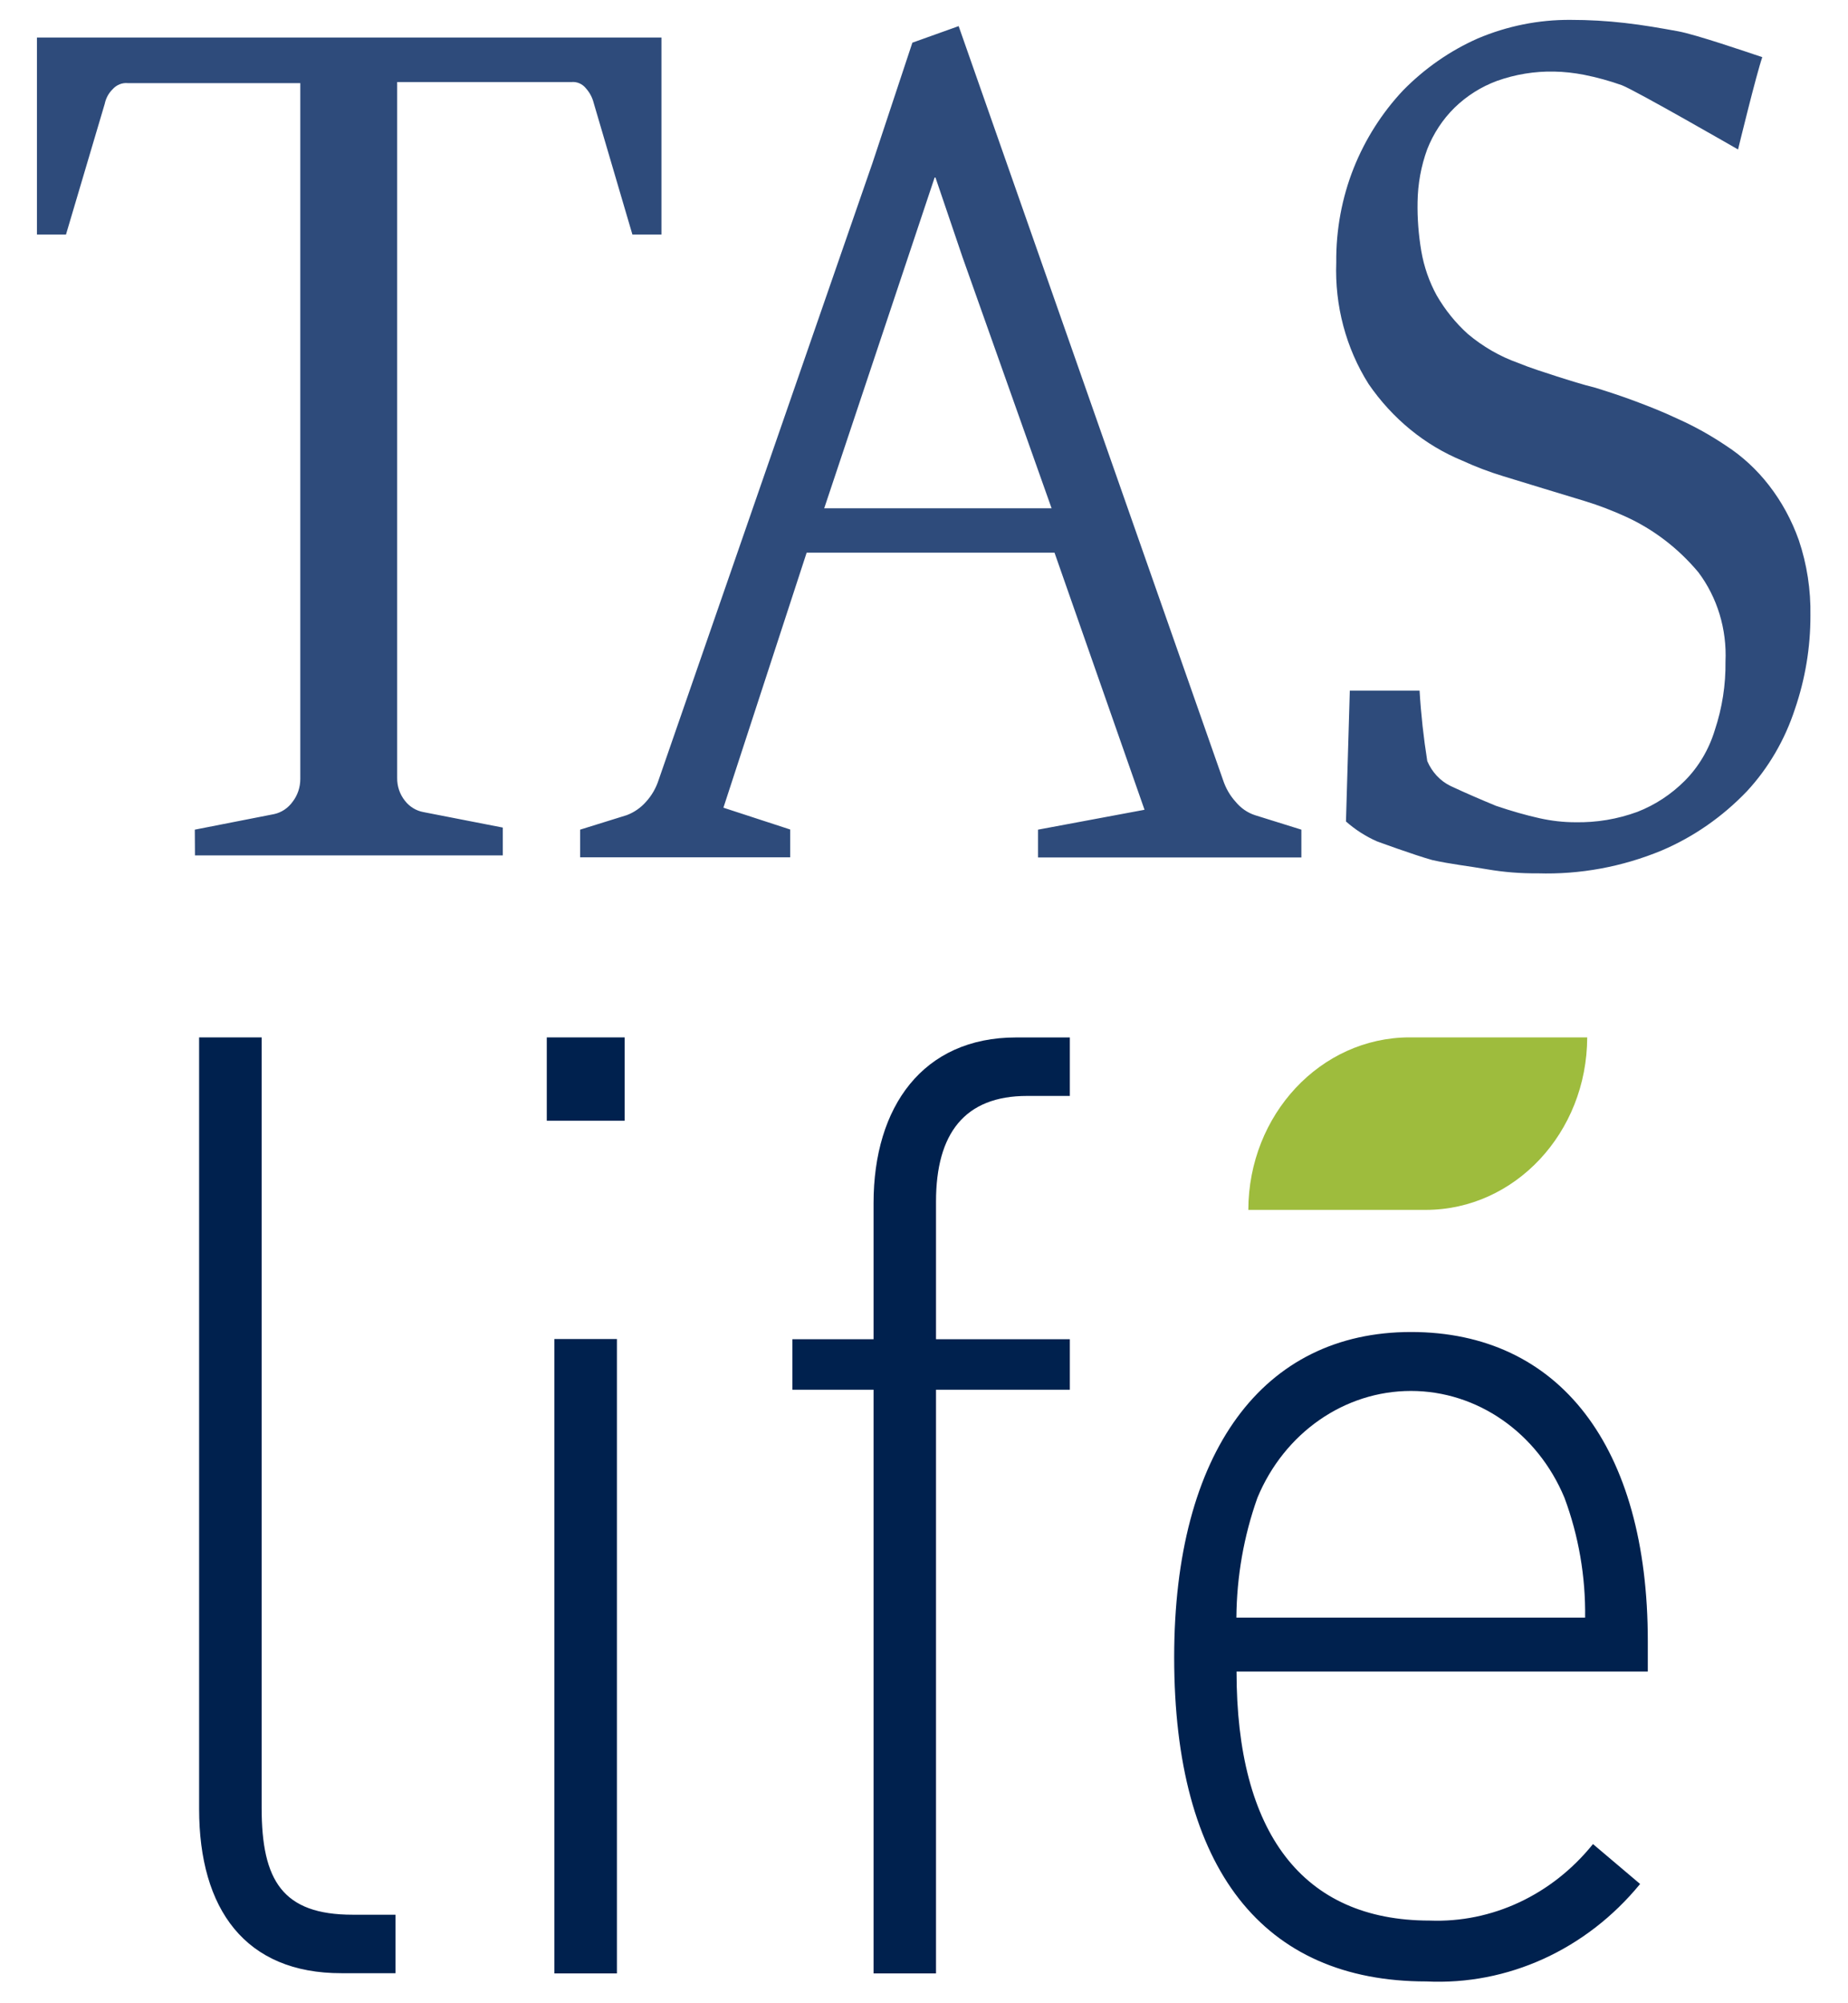
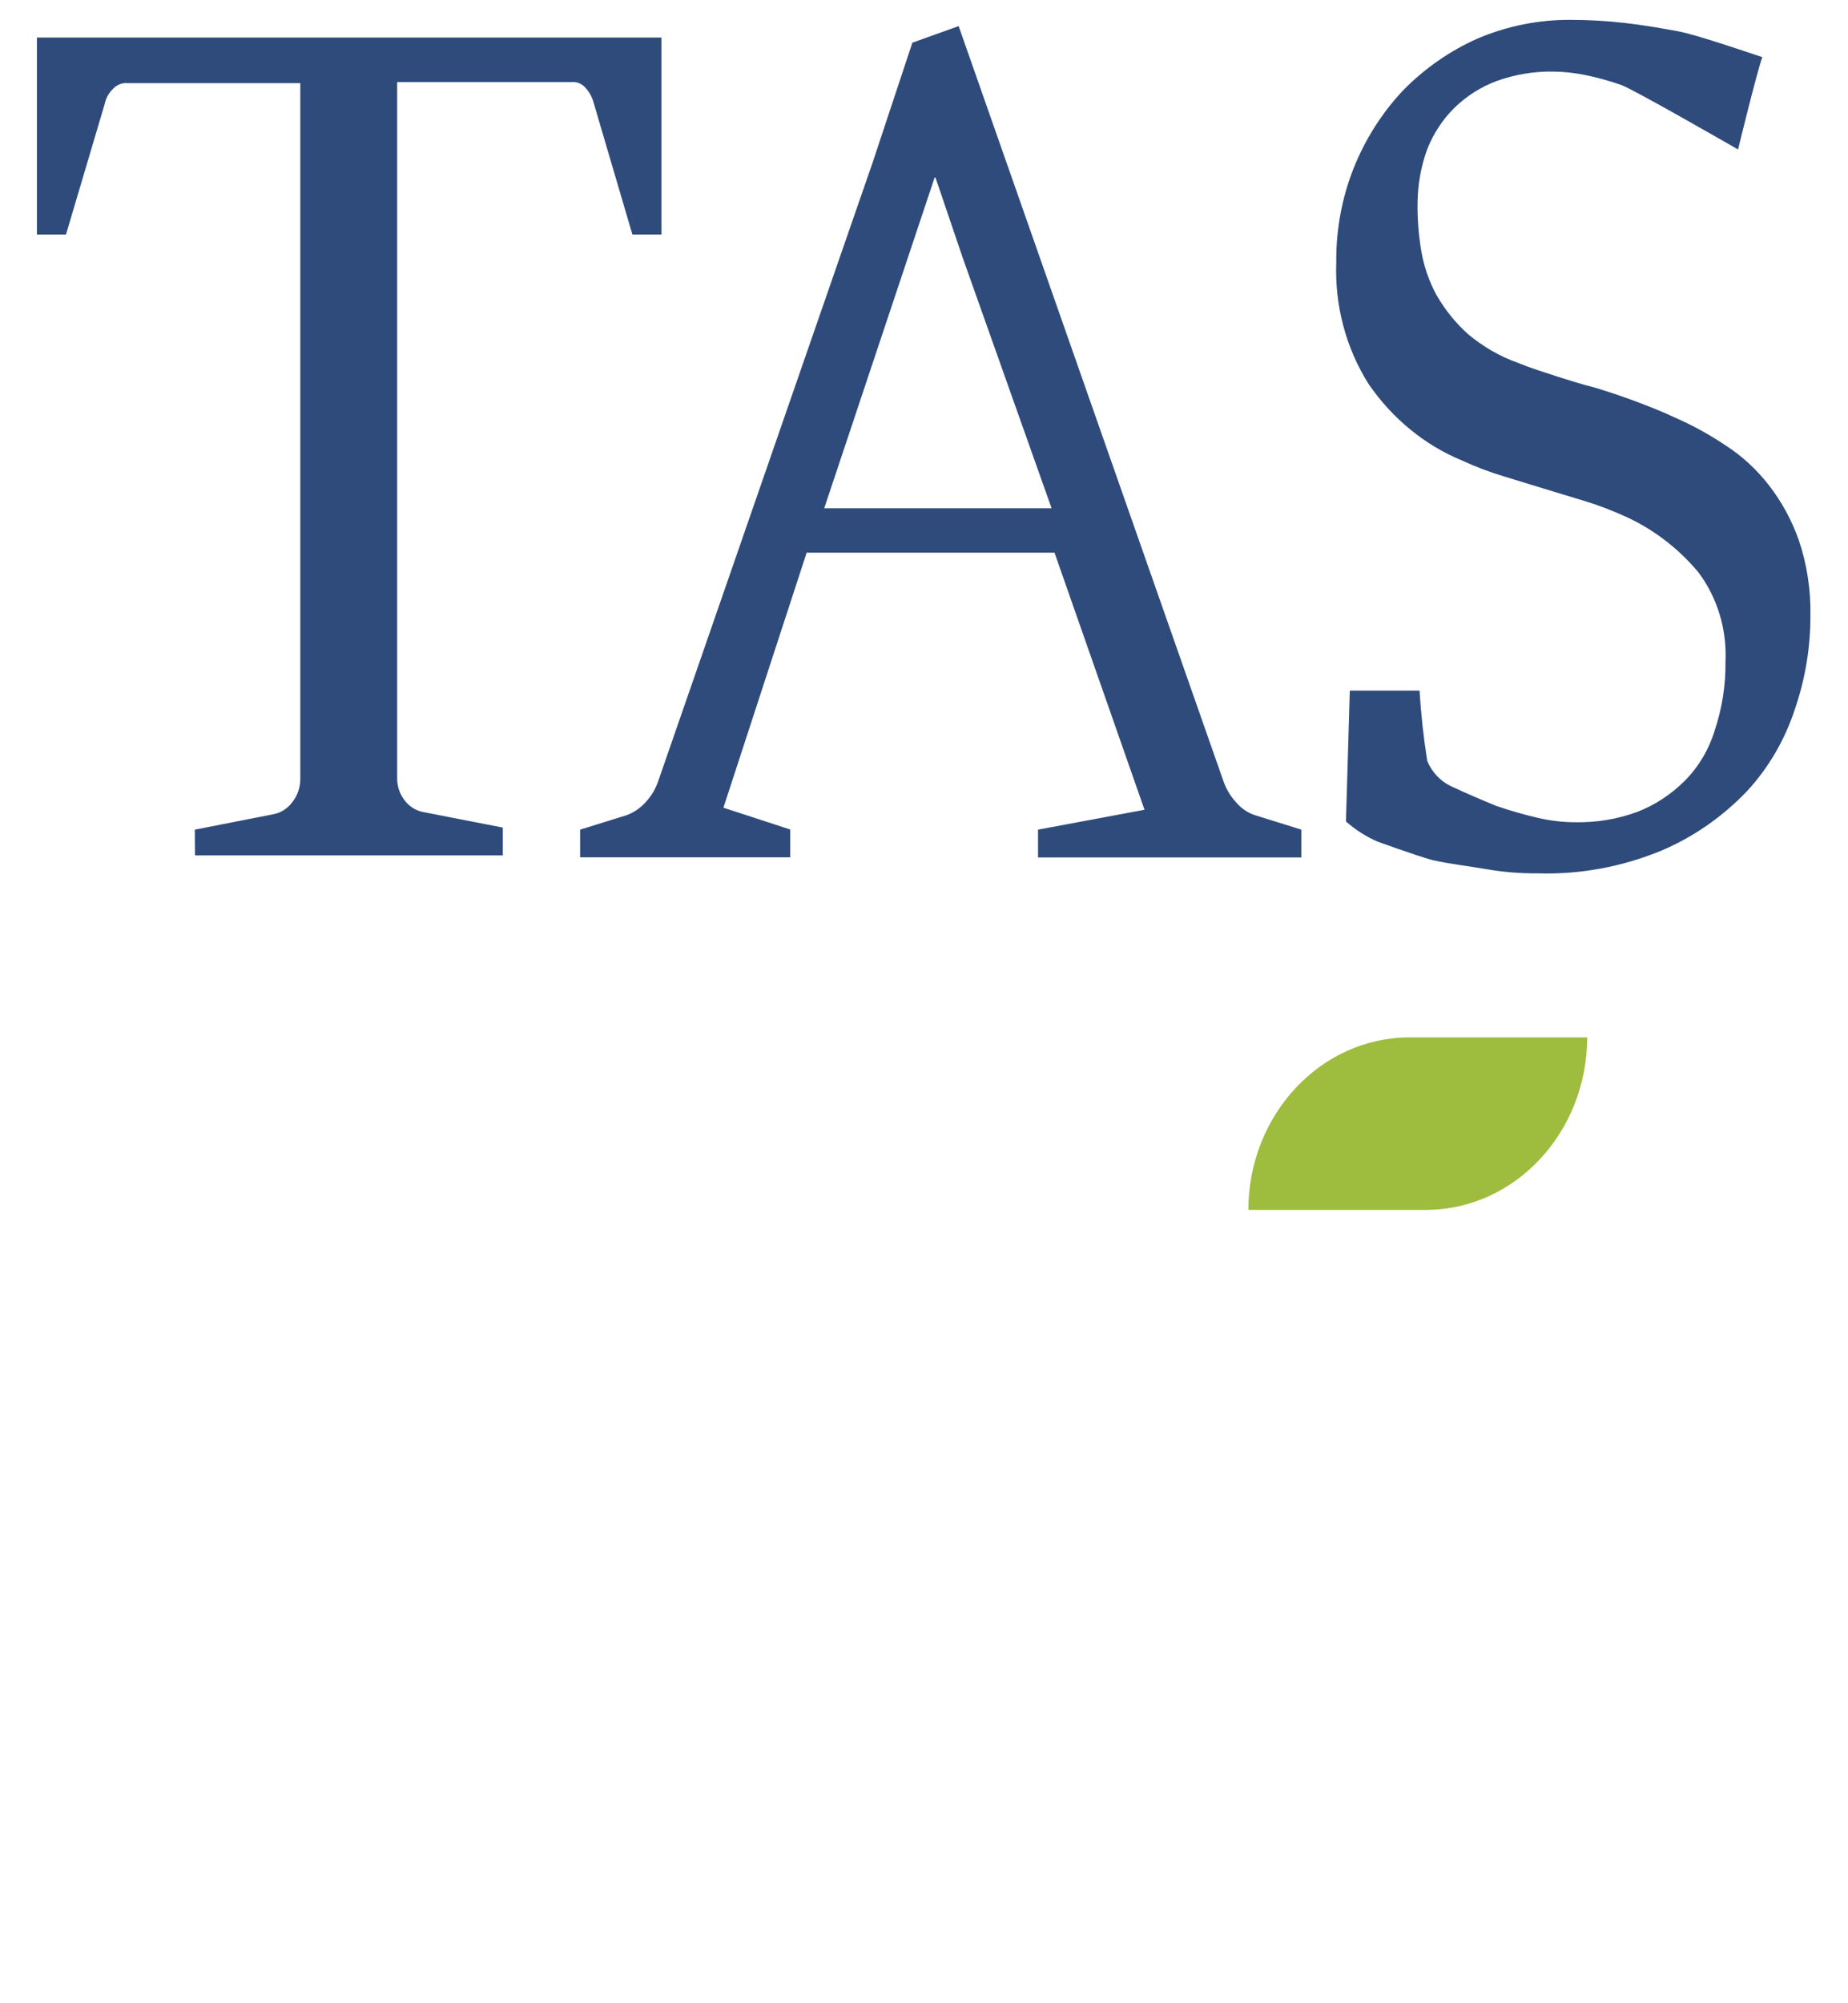
<svg xmlns="http://www.w3.org/2000/svg" width="24px" height="26px" viewBox="0 0 24 26" version="1.1">
  <title>Group 2</title>
  <desc>Created with Sketch.</desc>
  <g id="Page-1" stroke="none" stroke-width="1" fill="none" fill-rule="evenodd">
    <g id="Group-2" transform="translate(-4, -3)">
      <g id="logo" transform="translate(4.48, 3.2)">
        <path d="M7.054,10.568 L7.659,10.38 C7.755,10.344 7.842,10.284 7.911,10.205 C7.984,10.125 8.04,10.028 8.074,9.922 L10.851,1.915 L11.369,0.354 L11.97,0.139 L15.403,9.922 C15.438,10.028 15.493,10.125 15.566,10.205 C15.633,10.287 15.72,10.348 15.818,10.38 L16.421,10.568 L16.421,10.929 L13.001,10.929 L13.001,10.568 L14.384,10.31 L13.215,6.973 L9.996,6.973 L8.915,10.283 L9.782,10.566 L9.782,10.927 L7.054,10.927 L7.054,10.568 Z M13.177,6.397 L12.021,3.14 L11.669,2.104 L11.658,2.104 L10.224,6.397 L13.177,6.397 Z M2.05,10.568 L3.081,10.366 C3.176,10.345 3.262,10.288 3.321,10.205 C3.385,10.122 3.42,10.018 3.42,9.91 L3.42,0.879 L1.182,0.879 C1.107,0.871 1.033,0.901 0.981,0.96 C0.93,1.01 0.895,1.076 0.88,1.148 L0.377,2.844 L0,2.844 L0,0.287 L8.11,0.287 L8.11,2.844 L7.733,2.844 L7.23,1.135 C7.212,1.064 7.177,0.999 7.129,0.946 C7.083,0.888 7.012,0.858 6.941,0.865 L4.678,0.865 L4.678,9.895 C4.676,10.004 4.712,10.109 4.778,10.192 C4.839,10.271 4.925,10.323 5.019,10.34 L6.05,10.541 L6.05,10.902 L2.052,10.902 L2.05,10.568 Z M17.05,8.763 L17.956,8.763 C17.974,9.069 18.008,9.375 18.056,9.678 C18.117,9.821 18.224,9.936 18.358,10.001 C18.559,10.095 18.748,10.176 18.949,10.259 C19.15,10.327 19.339,10.381 19.515,10.42 C19.668,10.454 19.824,10.472 19.98,10.472 C20.254,10.477 20.526,10.432 20.785,10.337 C21.014,10.248 21.223,10.111 21.401,9.933 C21.581,9.752 21.715,9.525 21.791,9.274 C21.886,8.989 21.933,8.688 21.929,8.386 C21.948,7.967 21.823,7.555 21.577,7.228 C21.316,6.916 20.994,6.67 20.634,6.506 C20.461,6.427 20.284,6.359 20.104,6.304 L19.574,6.143 L19.044,5.981 C18.863,5.926 18.686,5.859 18.514,5.78 C18.026,5.58 17.603,5.234 17.294,4.784 C17,4.319 16.853,3.766 16.874,3.205 C16.87,2.784 16.947,2.367 17.101,1.98 C17.252,1.603 17.47,1.262 17.742,0.973 C18.023,0.687 18.351,0.459 18.71,0.3 C19.094,0.137 19.504,0.055 19.917,0.058 C20.152,0.058 20.388,0.071 20.621,0.098 C20.862,0.125 21.087,0.165 21.313,0.206 C21.54,0.247 22.207,0.475 22.407,0.542 C22.331,0.757 22.092,1.74 22.092,1.74 C22.092,1.74 20.759,0.973 20.583,0.906 C20.423,0.849 20.259,0.804 20.093,0.771 C19.964,0.746 19.833,0.731 19.702,0.729 C19.45,0.724 19.2,0.765 18.961,0.85 C18.756,0.926 18.568,1.044 18.408,1.2 C18.256,1.35 18.135,1.534 18.055,1.738 C17.975,1.957 17.933,2.189 17.93,2.424 C17.926,2.636 17.943,2.848 17.978,3.057 C18.013,3.261 18.081,3.457 18.179,3.635 C18.288,3.823 18.424,3.991 18.581,4.133 C18.777,4.298 18.998,4.426 19.235,4.51 C19.398,4.577 19.572,4.631 19.738,4.685 C19.904,4.738 20.075,4.792 20.241,4.833 C20.404,4.884 20.578,4.94 20.756,5.007 C20.935,5.074 21.109,5.142 21.309,5.236 C21.528,5.334 21.738,5.451 21.938,5.586 C22.148,5.722 22.335,5.895 22.492,6.097 C22.658,6.31 22.789,6.551 22.881,6.81 C22.987,7.124 23.038,7.457 23.032,7.79 C23.033,8.204 22.964,8.614 22.831,9.002 C22.7,9.403 22.487,9.768 22.207,10.07 C21.889,10.402 21.512,10.664 21.099,10.839 C20.587,11.051 20.039,11.152 19.49,11.135 C19.271,11.137 19.052,11.12 18.836,11.083 C18.61,11.043 18.358,11.016 18.119,10.962 C17.879,10.895 17.403,10.72 17.403,10.72 C17.257,10.656 17.122,10.569 17,10.462 L17.05,8.763 Z" id="Path_1" fill="#2E4B7B" fill-rule="nonzero" />
-         <path d="M6.621,13.264 L7.632,13.264 L7.632,14.346 L6.621,14.346 L6.621,13.264 Z M6.72,17.179 L7.532,17.179 L7.532,25.413 L6.72,25.413 L6.72,17.179 Z M2.106,23.279 L2.106,13.264 L2.918,13.264 L2.918,23.264 C2.918,24.209 3.191,24.651 4.1,24.651 L4.656,24.651 L4.656,25.41 L3.957,25.41 C2.704,25.413 2.106,24.577 2.106,23.279 Z M11.676,25.413 L10.865,25.413 L10.865,17.837 L9.811,17.837 L9.811,17.182 L10.865,17.182 L10.865,15.414 C10.865,14.164 11.506,13.265 12.716,13.265 L13.414,13.265 L13.414,14.024 L12.859,14.024 C12.047,14.024 11.676,14.512 11.676,15.396 L11.676,17.182 L13.414,17.182 L13.414,17.837 L11.676,17.837 L11.676,25.413 Z M18.086,24.727 C18.897,24.759 19.678,24.393 20.208,23.734 L20.82,24.252 C20.122,25.104 19.1,25.569 18.043,25.517 C15.921,25.517 14.769,24.057 14.769,21.31 C14.769,18.643 15.922,17.088 17.845,17.088 C19.768,17.088 20.92,18.569 20.92,21.099 L20.92,21.495 L15.579,21.495 C15.579,23.583 16.433,24.727 18.086,24.727 Z M19.838,19.24 C19.487,18.396 18.706,17.853 17.844,17.853 C16.982,17.853 16.2,18.396 15.85,19.24 C15.673,19.737 15.581,20.263 15.577,20.795 L20.106,20.795 C20.113,20.262 20.022,19.734 19.838,19.24 Z" id="Path_2" fill="#00214E" fill-rule="nonzero" />
        <path d="M18.039,15.503 L15.732,15.503 C15.735,14.267 16.671,13.266 17.825,13.264 L20.133,13.264 C20.13,14.5 19.194,15.501 18.039,15.503 Z" id="Path_3" fill="#9EBC3D" />
      </g>
    </g>
  </g>
</svg>